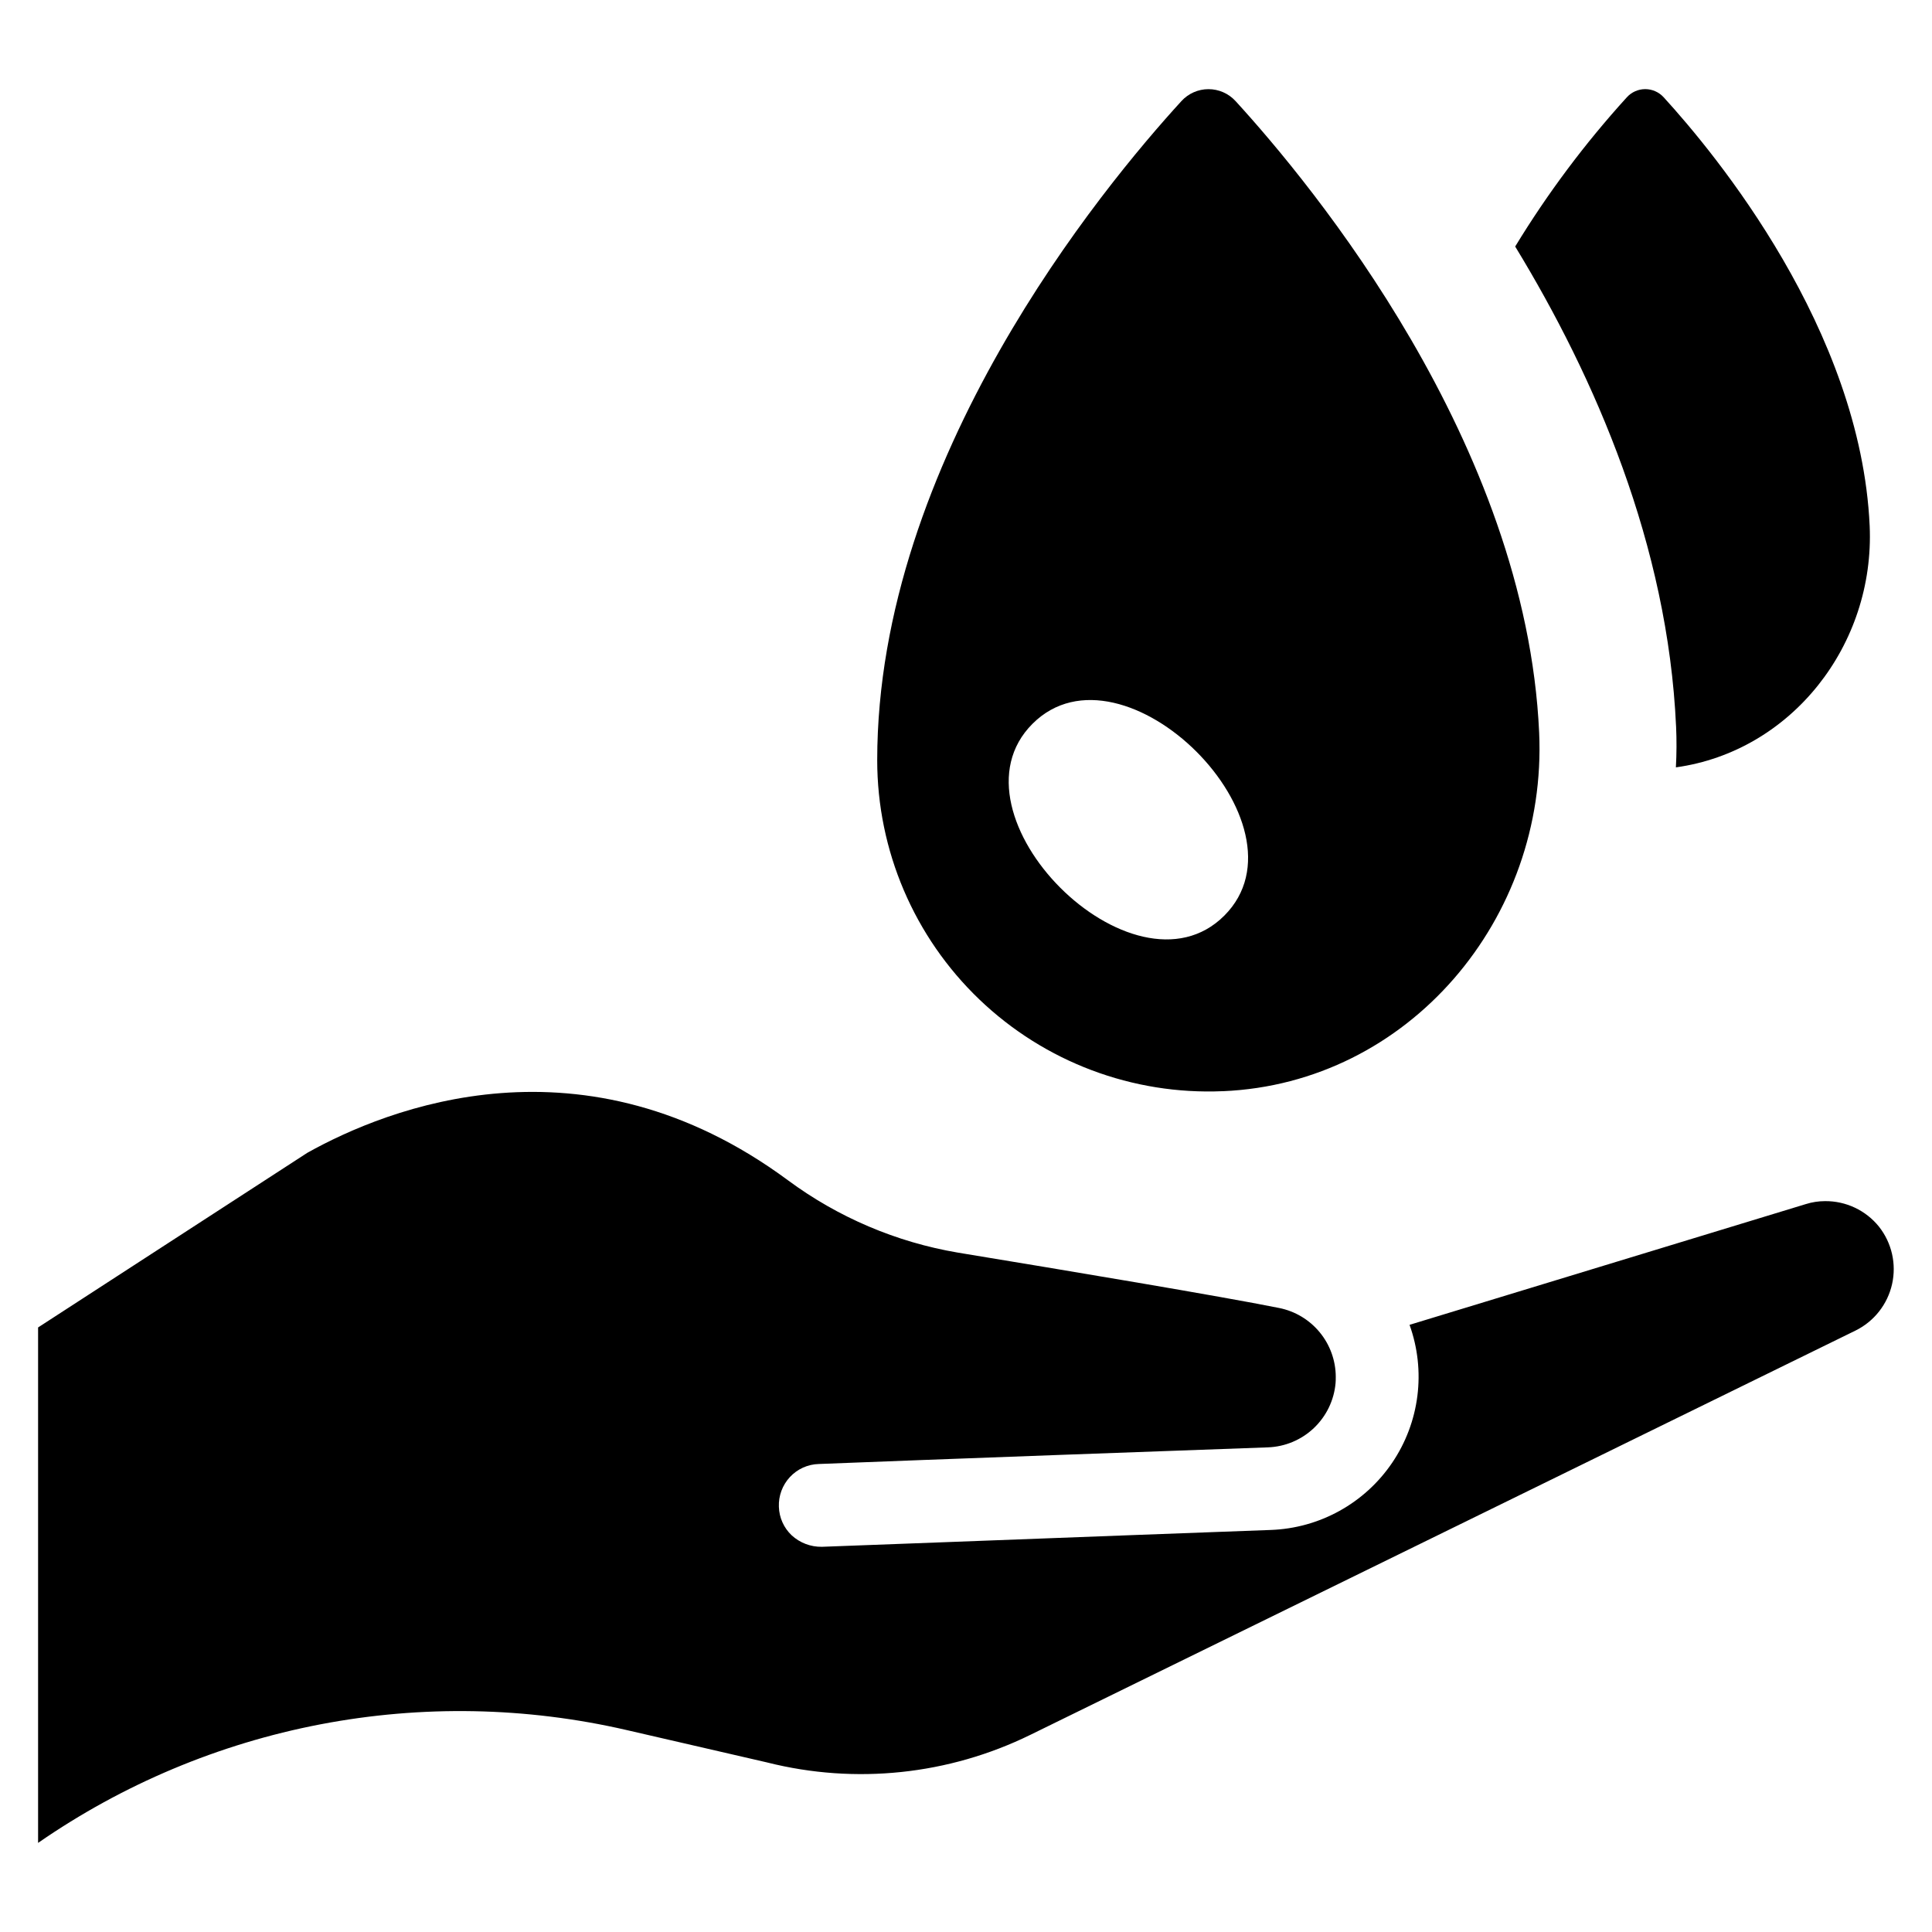
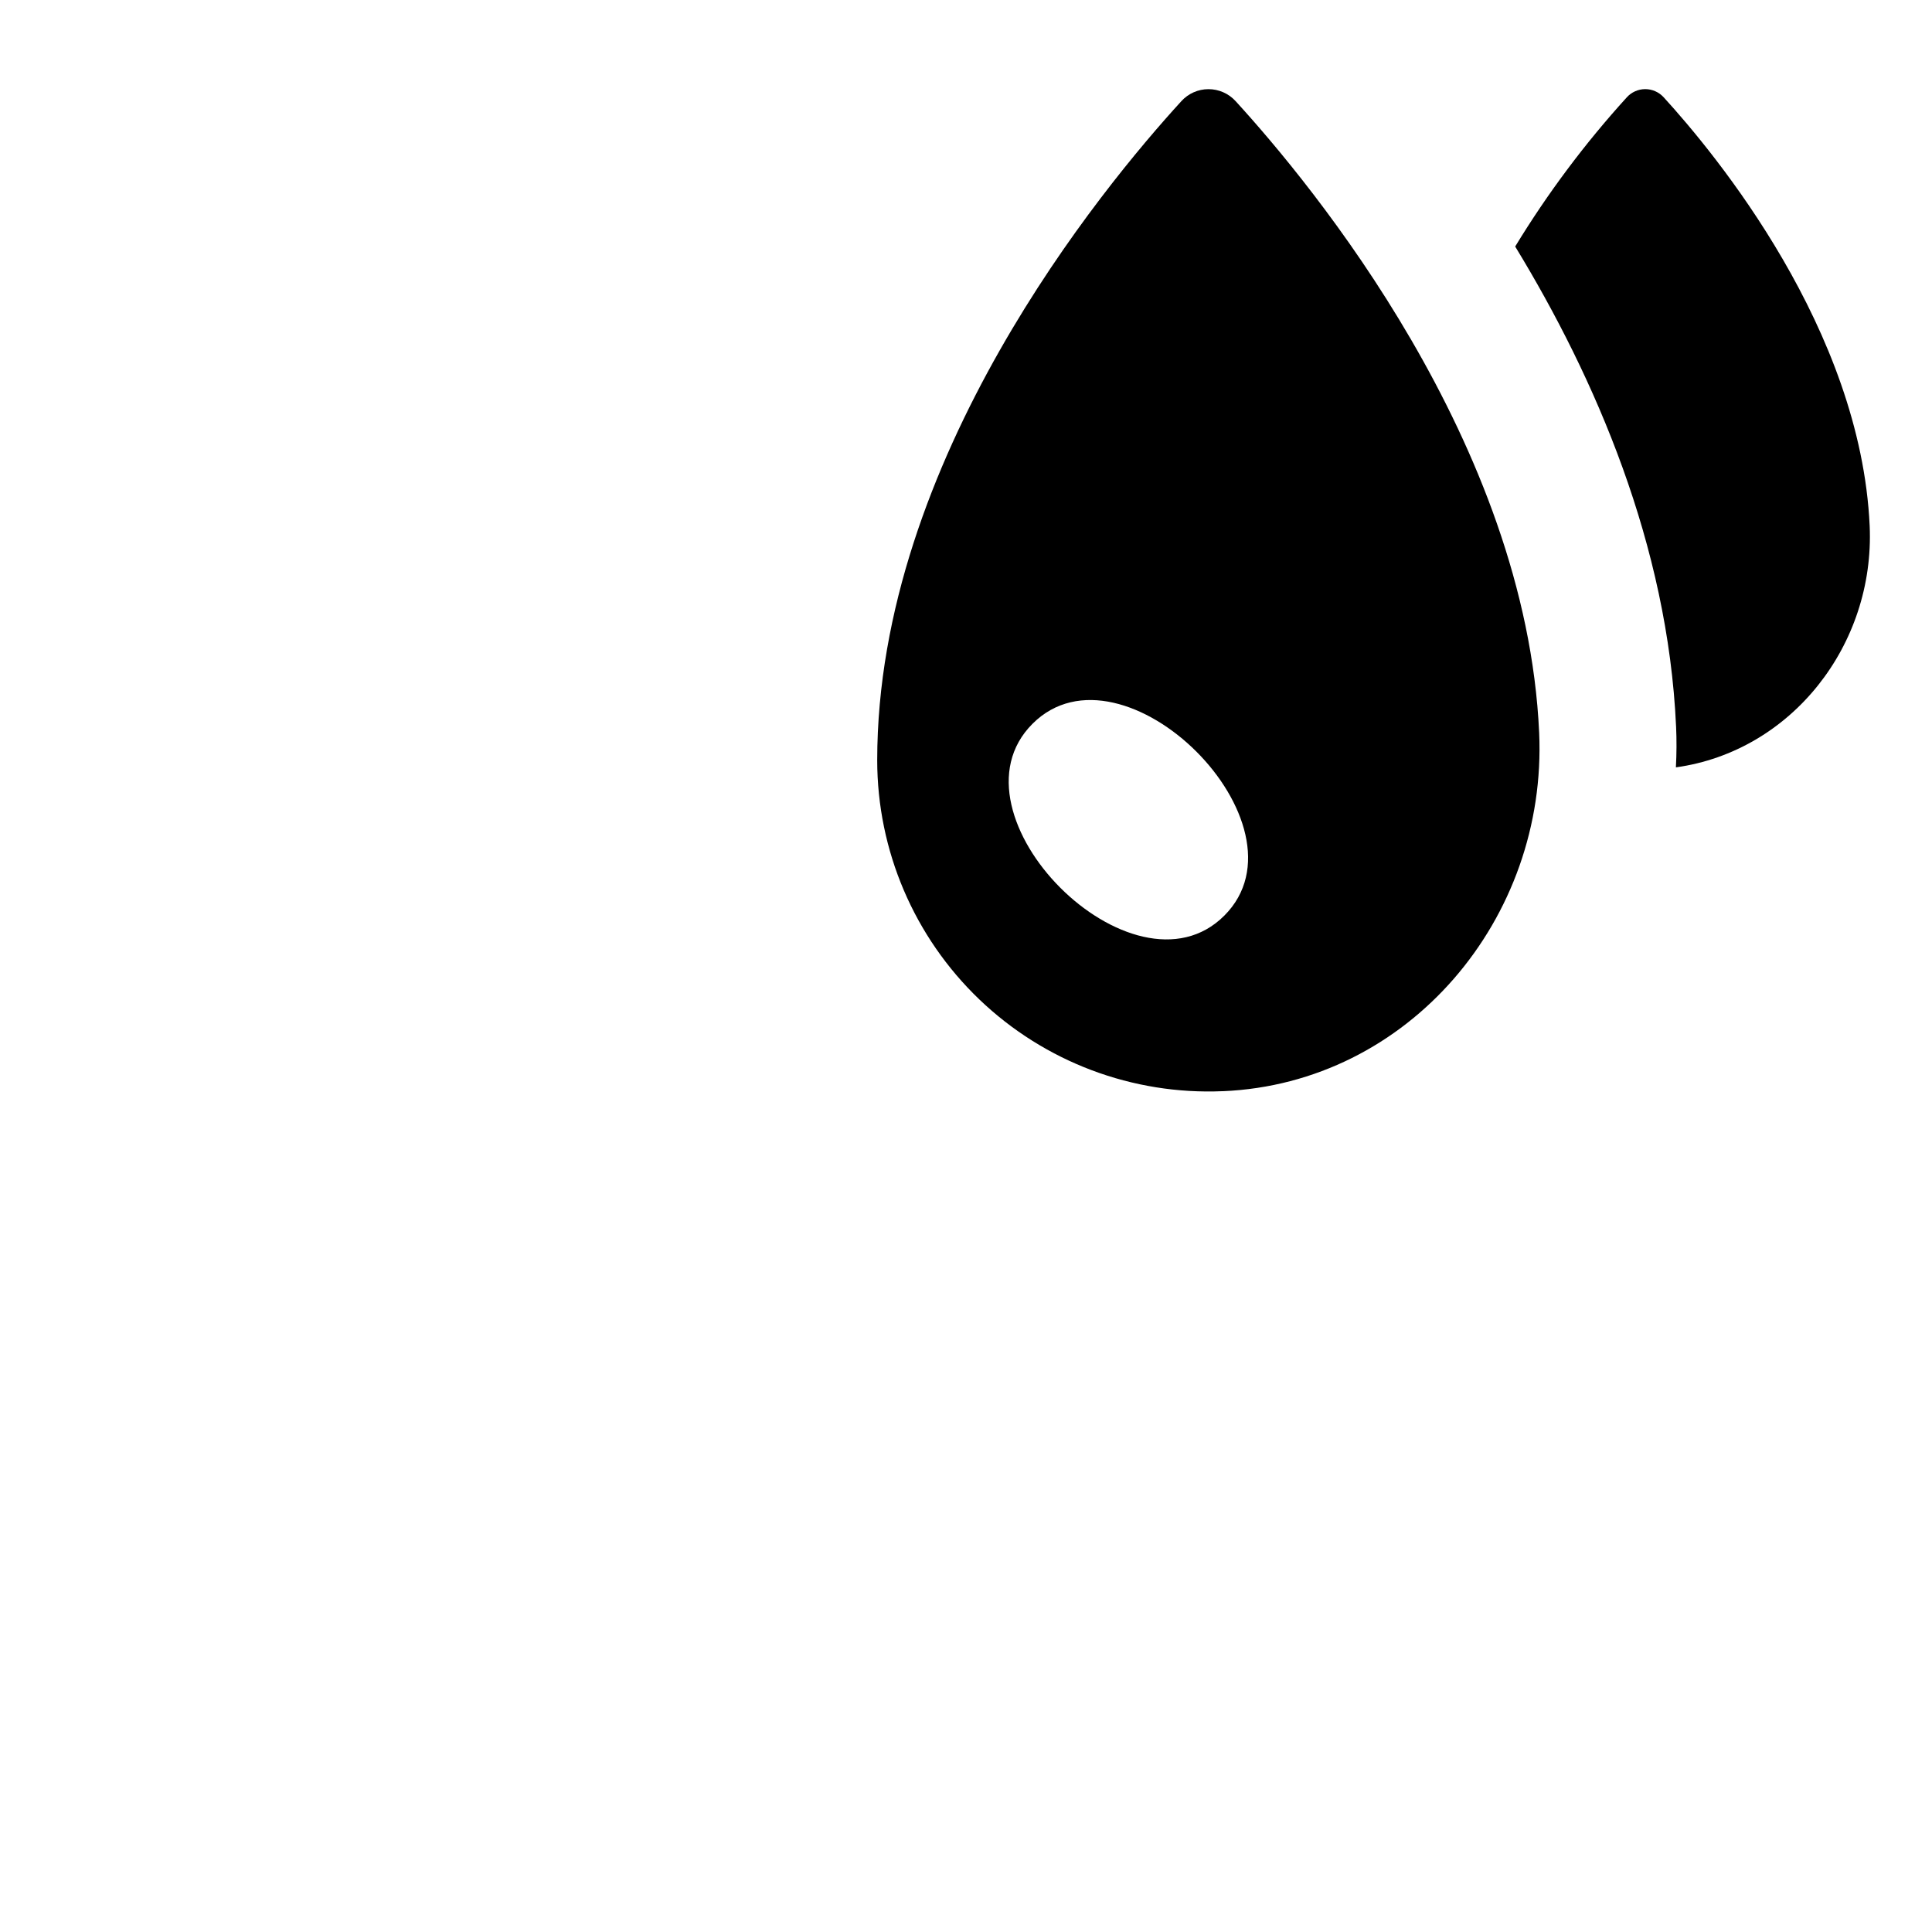
<svg xmlns="http://www.w3.org/2000/svg" fill="#000000" width="800px" height="800px" version="1.1" viewBox="144 144 512 512">
  <g>
    <path d="m468.08 433.18c49.266-2.086 86.035-45.758 83.812-95.016-3.461-76.652-60.152-145.18-80.461-167.38-1.844-2.016-4.453-3.16-7.184-3.156-2.731 0.004-5.336 1.156-7.172 3.18-20.969 22.926-80.605 95.109-80.605 174.65 0 23.949 9.781 46.855 27.078 63.418 17.297 16.559 40.605 25.336 64.531 24.297zm-50.461-97.363c24.047-24.047 74.883 26.789 50.836 50.836-24.051 24.047-74.883-26.785-50.836-50.836z" />
    <path d="m588.13 347.36c30.605-4.254 52.754-32.422 51.352-64.012-2.387-52.027-40.824-98.504-54.621-113.6v0.004c-1.254-1.367-3.031-2.141-4.887-2.133-1.859 0.012-3.625 0.805-4.867 2.188-11.09 12.203-20.992 25.438-29.566 39.523 21.215 34.805 40.461 79.105 42.637 127.19h0.004c0.164 3.613 0.145 7.231-0.051 10.84z" />
-     <path d="m641.96 469.09c-3.484-4.336-8.766-6.832-14.324-6.777-1.715 0.004-3.414 0.266-5.051 0.777l-105.04 32.004c4.394 12.219 2.684 25.797-4.598 36.543-7.281 10.75-19.258 17.371-32.23 17.82-10.633 0.363-53.945 2.023-87.094 3.269l-31.797 1.191c-2.977 0.055-5.856-1.039-8.043-3.059-2.07-1.965-3.281-4.668-3.371-7.523-0.117-2.91 0.93-5.746 2.906-7.883 1.984-2.148 4.754-3.402 7.676-3.477 25.938-1.039 104.05-3.891 119-4.41 4.551-0.16 8.887-1.977 12.191-5.109 3.305-3.137 5.352-7.367 5.754-11.902 0.051-0.52 0.051-1.09 0.051-1.66h0.004c-0.012-4.309-1.508-8.477-4.242-11.805-2.731-3.328-6.527-5.609-10.75-6.457-15.77-3.164-56.176-9.906-85.172-14.68-16.285-2.762-31.695-9.32-44.977-19.141-54.207-40.098-106.23-19.141-127.4-7.312l-71.359 46.289v136.6l0.004-0.004c22.477-15.566 47.957-26.266 74.809-31.418 26.855-5.148 54.484-4.637 81.129 1.508l37.32 8.605v0.004c23.355 5.867 48.035 3.277 69.664-7.316l218.74-107.17c4.906-2.426 8.453-6.938 9.656-12.277 1.203-5.336-0.066-10.934-3.457-15.23z" />
  </g>
</svg>